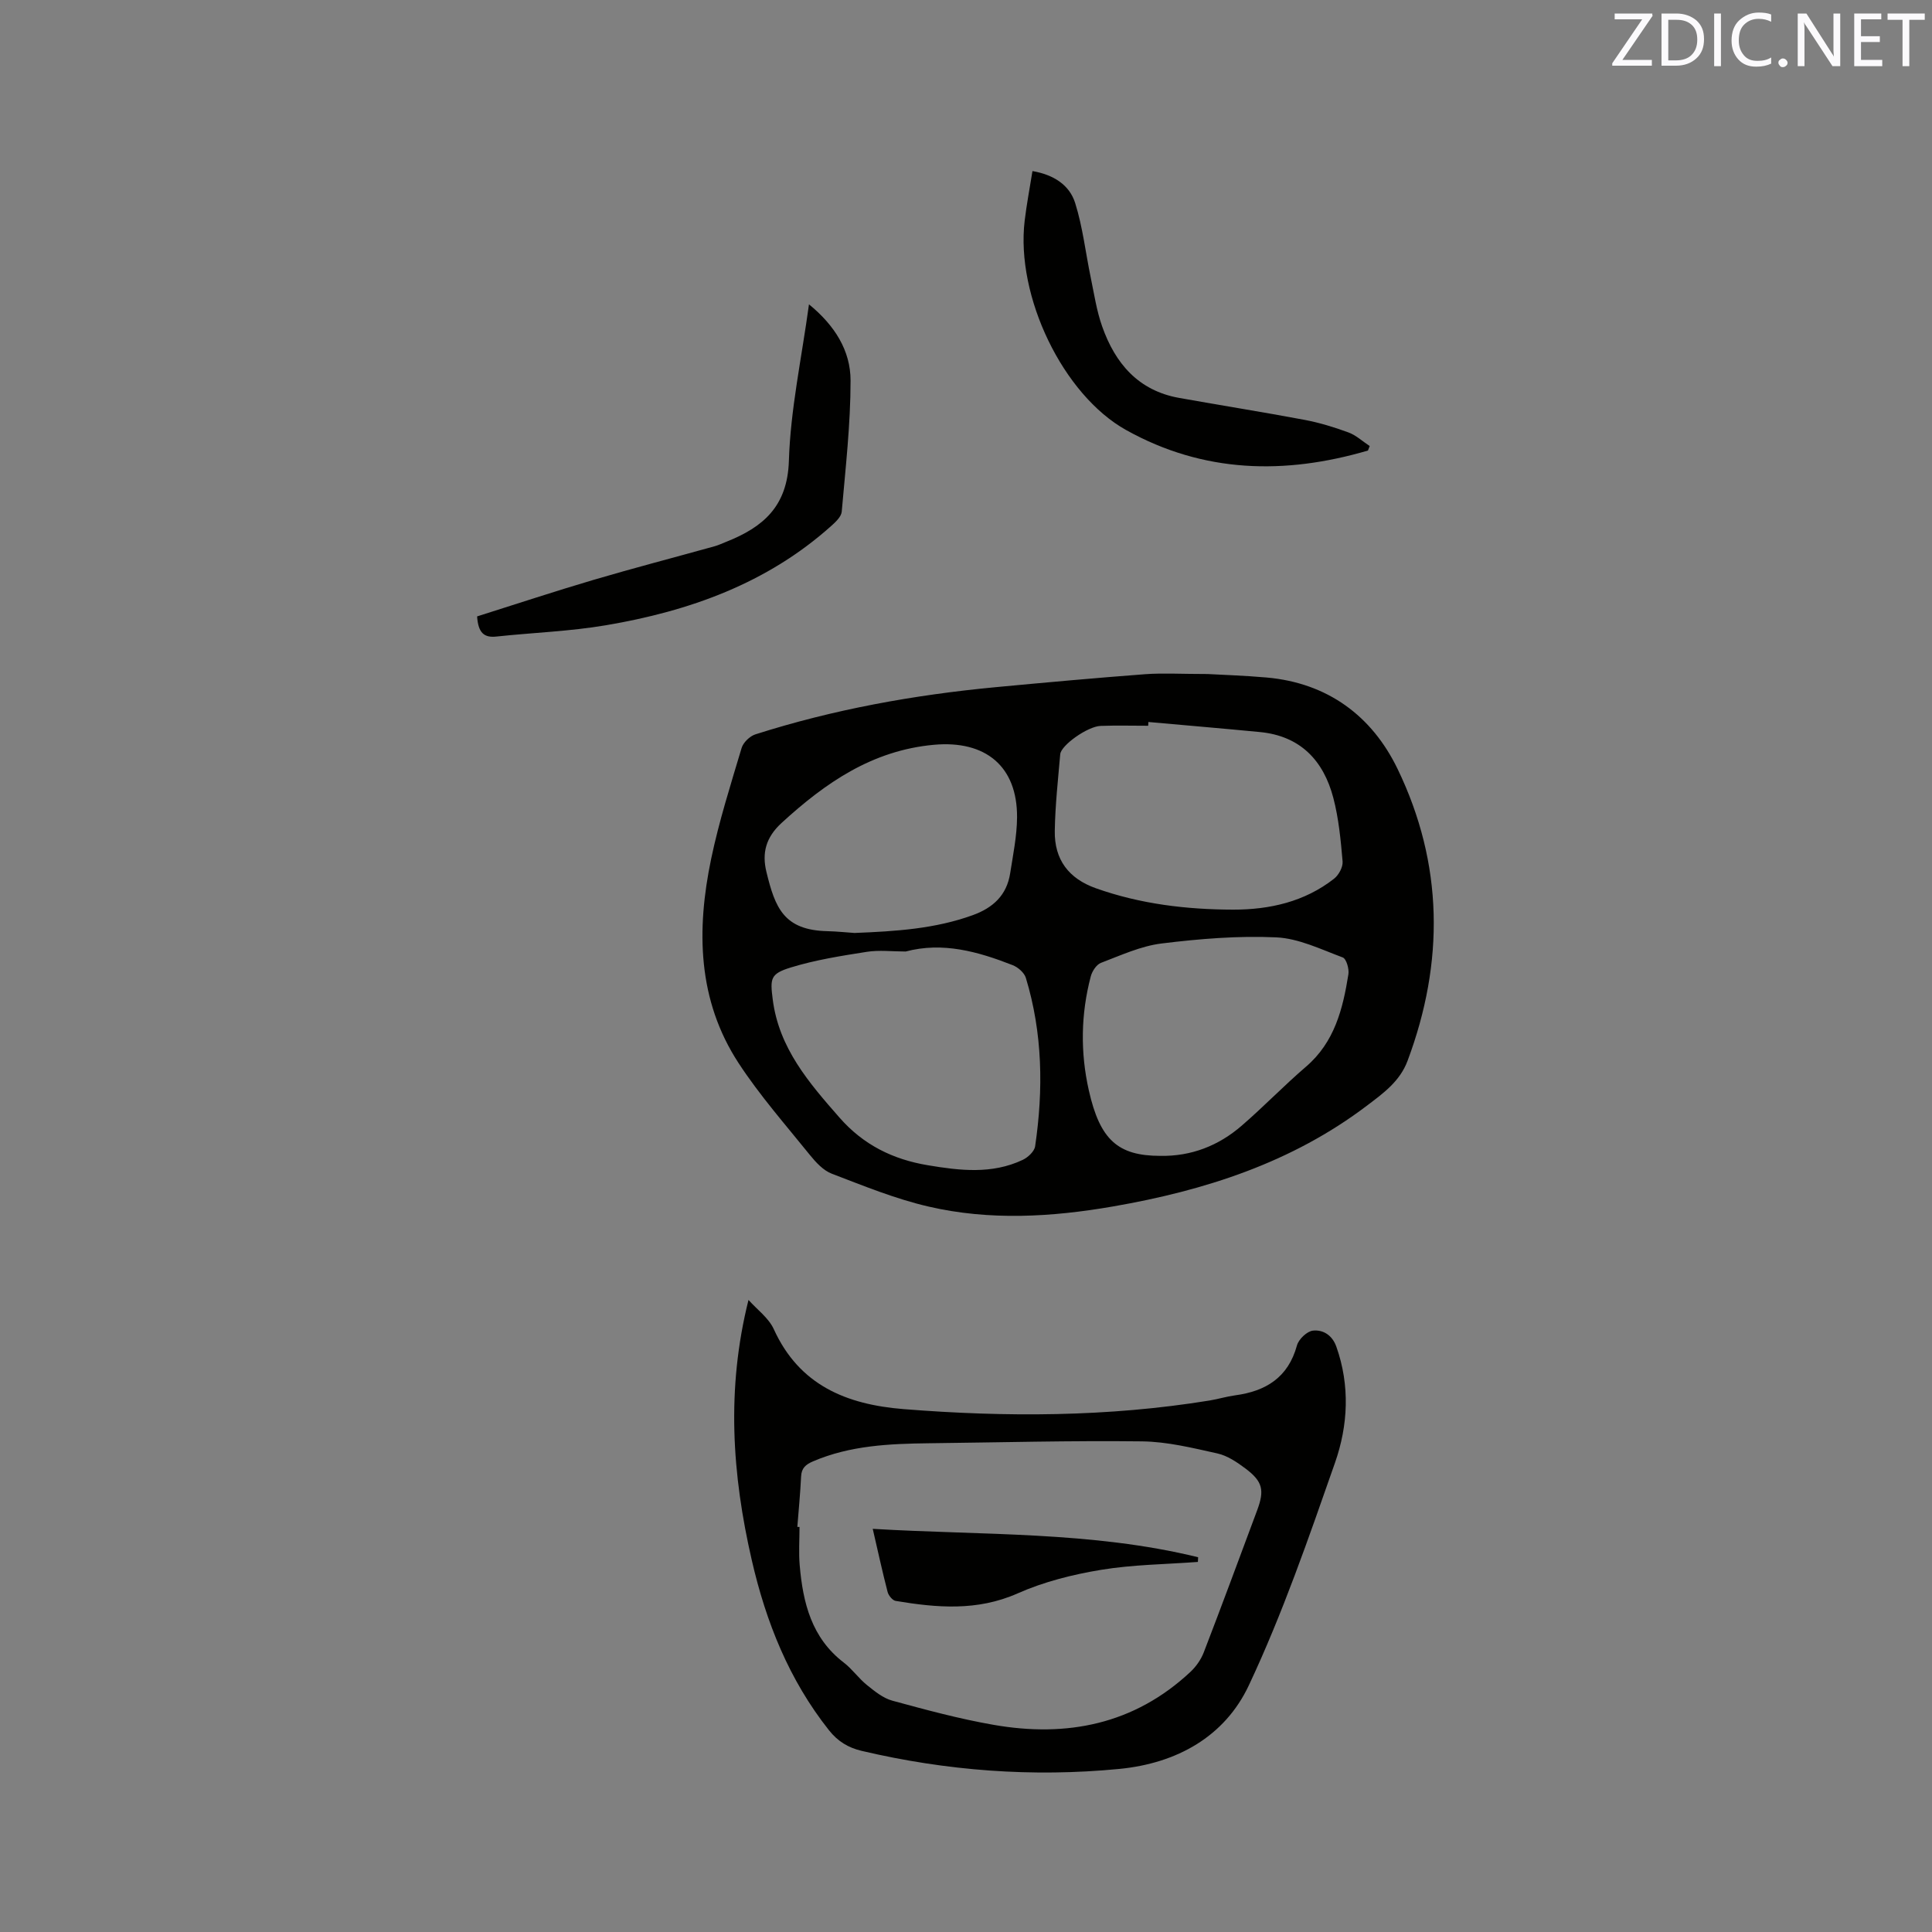
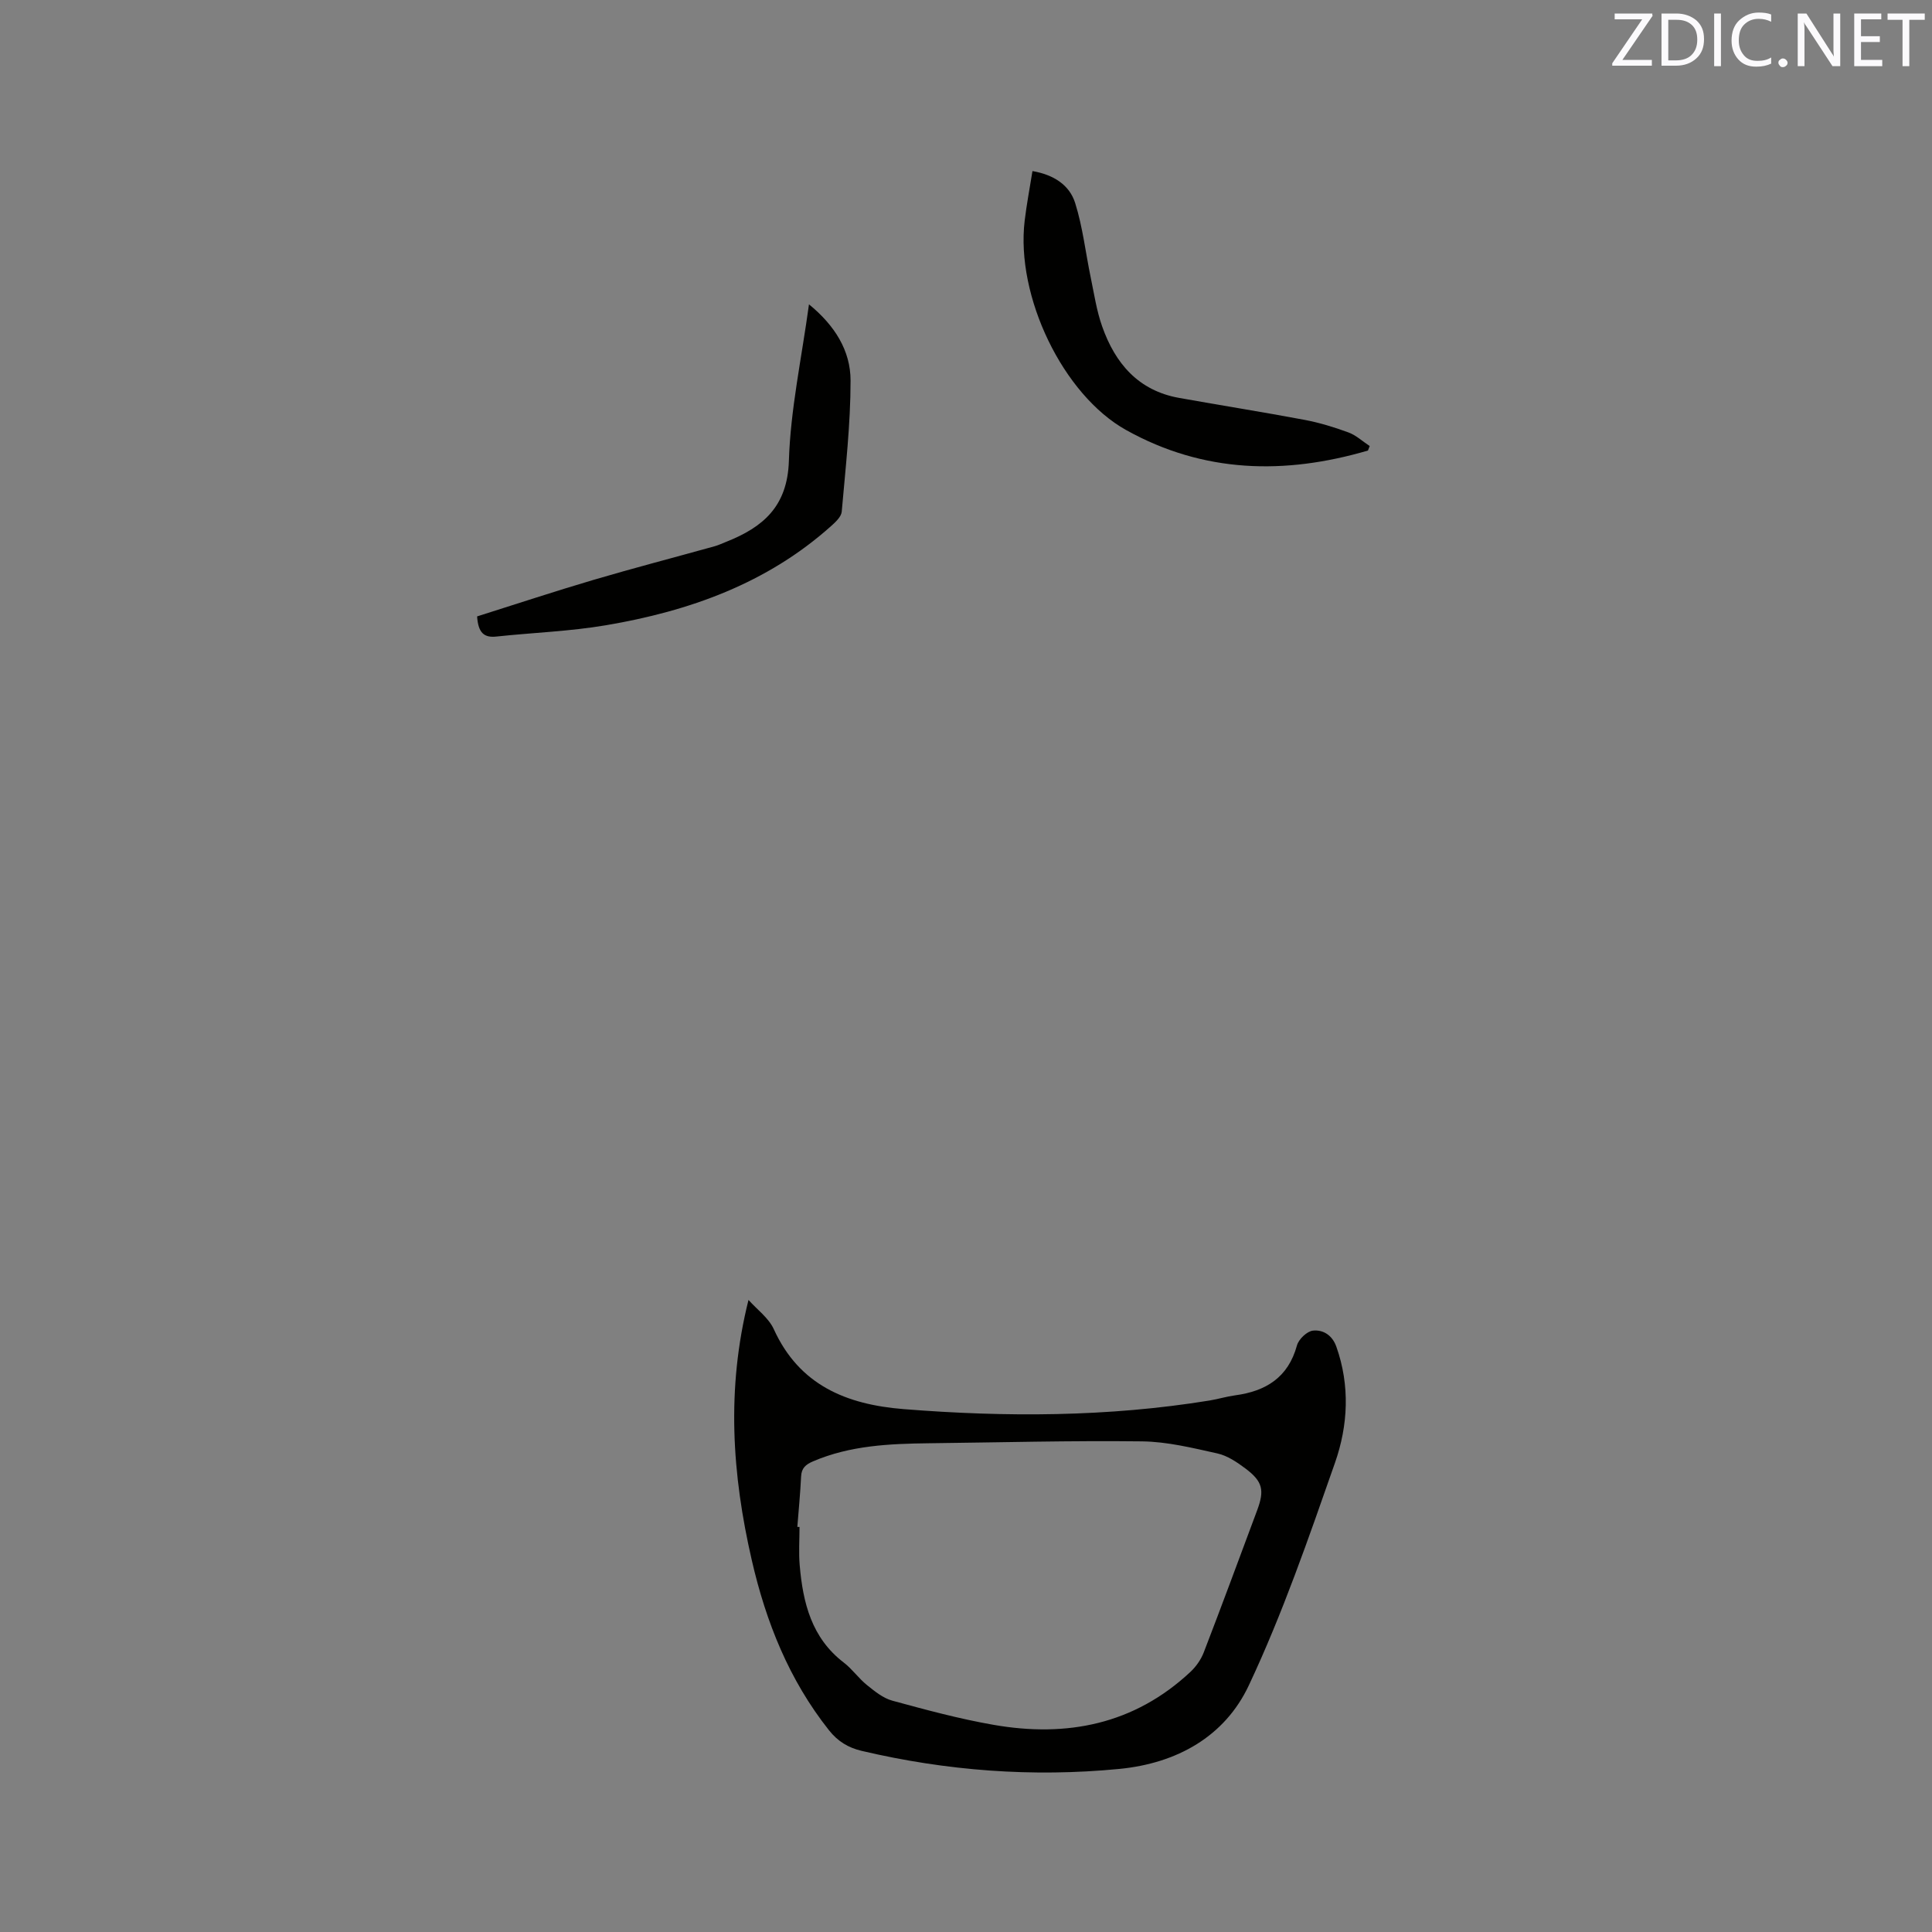
<svg xmlns="http://www.w3.org/2000/svg" enable-background="new 0 0 400 400" viewBox="0 0 400 400">
  <rect x="0" y="0" width="400" height="400" fill="#808080" stroke="none" />
-   <path d="m250.01 139.55c2.93.17 7.59.31 12.22.72 12.64 1.12 21.82 7.95 27.13 18.94 9.49 19.65 9.71 39.98 2.06 60.42-1.59 4.26-5.02 6.71-8.38 9.26-15.59 11.83-33.61 17.6-52.59 20.89-12.72 2.21-25.54 2.96-38.19.03-6.85-1.58-13.46-4.29-20.05-6.81-1.75-.67-3.28-2.33-4.52-3.86-5.04-6.25-10.39-12.33-14.77-19.03-8.54-13.07-8.75-27.62-5.68-42.31 1.62-7.74 4.03-15.33 6.3-22.93.34-1.15 1.7-2.46 2.86-2.83 16.2-5.17 32.85-8.17 49.76-9.77 10.33-.97 20.67-1.91 31.01-2.69 3.68-.26 7.4-.03 12.84-.03zm-62.5 57.45c-2.79 0-5.49-.34-8.07.07-5.29.83-10.63 1.67-15.73 3.24-4.24 1.31-4.28 2.27-3.72 6.65 1.29 10.05 7.48 17.2 13.83 24.44 4.96 5.66 11.08 8.65 18.28 9.85 6.62 1.11 13.28 1.9 19.64-1.11 1.09-.51 2.41-1.75 2.57-2.8 1.73-11.74 1.56-23.44-1.92-34.89-.33-1.07-1.63-2.2-2.74-2.63-7.17-2.81-14.48-4.86-22.14-2.82zm50.25-47.52c-.01.26-.03.52-.04.78-3.28 0-6.57-.09-9.85.03-2.69.1-8.2 4-8.36 5.87-.46 5.28-1.04 10.56-1.13 15.85-.1 6 2.91 9.9 8.5 11.89 9.2 3.27 18.76 4.41 28.44 4.43 7.54.01 14.77-1.62 20.88-6.4.97-.76 1.87-2.42 1.77-3.58-.38-4.41-.8-8.89-1.92-13.16-2.03-7.73-6.82-12.83-15.22-13.63-7.69-.74-15.38-1.39-23.07-2.08zm2.43 89.83c6.44.12 12.08-2.09 16.88-6.24 4.56-3.94 8.76-8.31 13.33-12.23 5.91-5.07 7.63-11.96 8.77-19.12.18-1.12-.42-3.21-1.17-3.49-4.51-1.68-9.12-3.95-13.78-4.16-7.89-.36-15.88.3-23.74 1.27-4.29.53-8.43 2.45-12.54 4.01-.94.36-1.83 1.74-2.11 2.81-2.06 7.81-2.17 15.75-.4 23.59 2.31 10.28 6.05 13.54 14.76 13.56zm-63.27-46.15c8.58-.34 16.67-.86 24.46-3.68 4.24-1.53 7.05-4.15 7.76-8.65.6-3.85 1.4-7.73 1.43-11.6.07-10.57-6.52-16-17.21-15.03-12.76 1.16-22.45 7.85-31.53 16.17-3.3 3.02-4.1 6.27-3.15 10.15 1.79 7.37 3.56 12.08 12.66 12.27 2 .05 4 .27 5.58.37z" fill="#010100" />
  <path d="m154.97 269.14c1.78 2 4.17 3.72 5.23 6.04 5.29 11.64 15.07 15.61 26.86 16.56 21.19 1.69 42.33 1.64 63.37-1.78 1.77-.29 3.51-.83 5.29-1.07 6.37-.86 10.98-3.69 12.8-10.33.35-1.29 2.08-2.94 3.32-3.07 2.09-.22 3.99.94 4.83 3.31 2.86 8.06 2.44 16.3-.27 24.04-5.45 15.56-10.85 31.25-17.86 46.13-4.97 10.54-14.84 16.11-26.83 17.27-17.99 1.74-35.74.39-53.31-3.74-2.79-.66-4.93-1.96-6.76-4.26-8.28-10.44-13.06-22.44-16-35.26-4.06-17.65-5.3-35.38-.67-53.84zm10.11 46.99c.15 0 .3.01.45.01 0 2.65-.19 5.31.04 7.94.67 7.76 2.45 15.04 9.14 20.15 1.75 1.34 3.06 3.26 4.78 4.64 1.6 1.29 3.35 2.72 5.27 3.24 6.93 1.89 13.89 3.77 20.95 5 15.18 2.65 29.1-.09 40.72-10.93 1.18-1.1 2.22-2.57 2.8-4.08 3.77-9.77 7.39-19.6 11.05-29.41 1.55-4.16 1.16-5.96-2.42-8.65-1.75-1.31-3.74-2.66-5.81-3.12-5.14-1.14-10.38-2.44-15.6-2.5-14.7-.18-29.4.22-44.11.39-8.17.1-16.3.45-23.99 3.74-1.52.65-2.41 1.38-2.49 3.14-.17 3.48-.51 6.96-.78 10.44z" fill="#010100" />
  <path d="m167.49 63.01c5.35 4.37 8.61 9.59 8.61 15.78 0 9.05-1.04 18.11-1.83 27.15-.09 1.03-1.25 2.12-2.14 2.92-13.31 11.94-29.43 17.67-46.67 20.59-7.48 1.27-15.13 1.53-22.69 2.34-2.53.27-3.76-.73-3.99-4.17 7.9-2.49 15.99-5.17 24.16-7.58 8.31-2.45 16.7-4.63 25.04-6.95.81-.23 1.58-.6 2.37-.91 7.63-3.03 12.69-7.31 12.98-16.78.33-10.62 2.63-21.18 4.16-32.39z" fill="#010100" />
  <path d="m283.22 93.28c-17.2 5.04-34 4.7-50.06-4.24-13.06-7.27-22.9-27.68-21.01-43.37.4-3.35 1.04-6.68 1.61-10.25 4.34.74 7.66 2.85 8.84 6.61 1.57 4.98 2.15 10.27 3.22 15.41.71 3.41 1.22 6.91 2.38 10.17 2.69 7.62 7.47 13.26 15.91 14.77 8.64 1.55 17.32 2.92 25.94 4.54 3.1.58 6.16 1.52 9.13 2.61 1.6.59 2.94 1.86 4.4 2.82-.13.33-.25.63-.36.93z" fill="#010100" />
-   <path d="m248.01 323.38c-6.69.5-13.47.55-20.06 1.64-5.88.97-11.85 2.47-17.27 4.88-8.39 3.71-16.73 2.97-25.25 1.55-.65-.11-1.47-1.12-1.66-1.85-1.06-4.09-1.96-8.22-3.08-13.07 22.78 1.36 45.35.48 67.37 5.88-.02.32-.04.64-.05.97z" fill="#010100" />
  <g fill="#fbfafc">
    <path d="m342.2 3.2-6.3 9.2h6.1v1.2h-8.2v-.5l6.2-9.1h-5.7v-1.2h7.8v.4z" />
    <path d="m344 13.7v-10.9h3.1c1.6 0 3 .5 4.1 1.4 1.1 1 1.6 2.2 1.6 3.9s-.5 3-1.6 4-2.5 1.5-4.2 1.5h-3zm1.4-9.6v8.4h1.6c1.4 0 2.5-.4 3.2-1.1.8-.8 1.2-1.8 1.2-3.2s-.4-2.4-1.2-3.1-1.8-1-3.1-1z" />
    <path d="m356.3 2.8v10.9h-1.4v-10.9z" />
    <path d="m366.6 13.2c-.8.4-1.8.6-3 .6-1.6 0-2.8-.5-3.7-1.5s-1.4-2.3-1.4-3.9c0-1.7.5-3.2 1.6-4.2s2.4-1.6 4-1.6c1 0 1.9.1 2.6.4v1.5c-.8-.4-1.6-.6-2.6-.6-1.2 0-2.2.4-3 1.2s-1.1 1.9-1.1 3.3c0 1.3.4 2.3 1.1 3.1s1.6 1.1 2.8 1.1c1.1 0 2-.2 2.8-.7v1.3z" />
    <path d="m368.2 13c0-.3.1-.5.3-.6.2-.2.4-.3.6-.3.3 0 .5.1.7.3s.3.4.3.6-.1.5-.3.6c-.2.2-.4.3-.7.3s-.5-.1-.6-.3c-.2-.2-.3-.4-.3-.6z" />
    <path d="m381.1 13.7h-1.7l-5.5-8.4c-.2-.2-.3-.5-.4-.7 0 .2.1.8.1 1.5v7.6h-1.4v-10.9h1.8l5.3 8.3c.3.4.4.6.4.8 0-.3-.1-.8-.1-1.6v-7.5h1.4v10.9z" />
    <path d="m389.7 13.7h-5.8v-10.9h5.6v1.2h-4.2v3.5h3.9v1.2h-3.9v3.7h4.4z" />
    <path d="m398.4 4.1h-3.1v9.6h-1.4v-9.6h-3.1v-1.3h7.7v1.3z" />
  </g>
</svg>